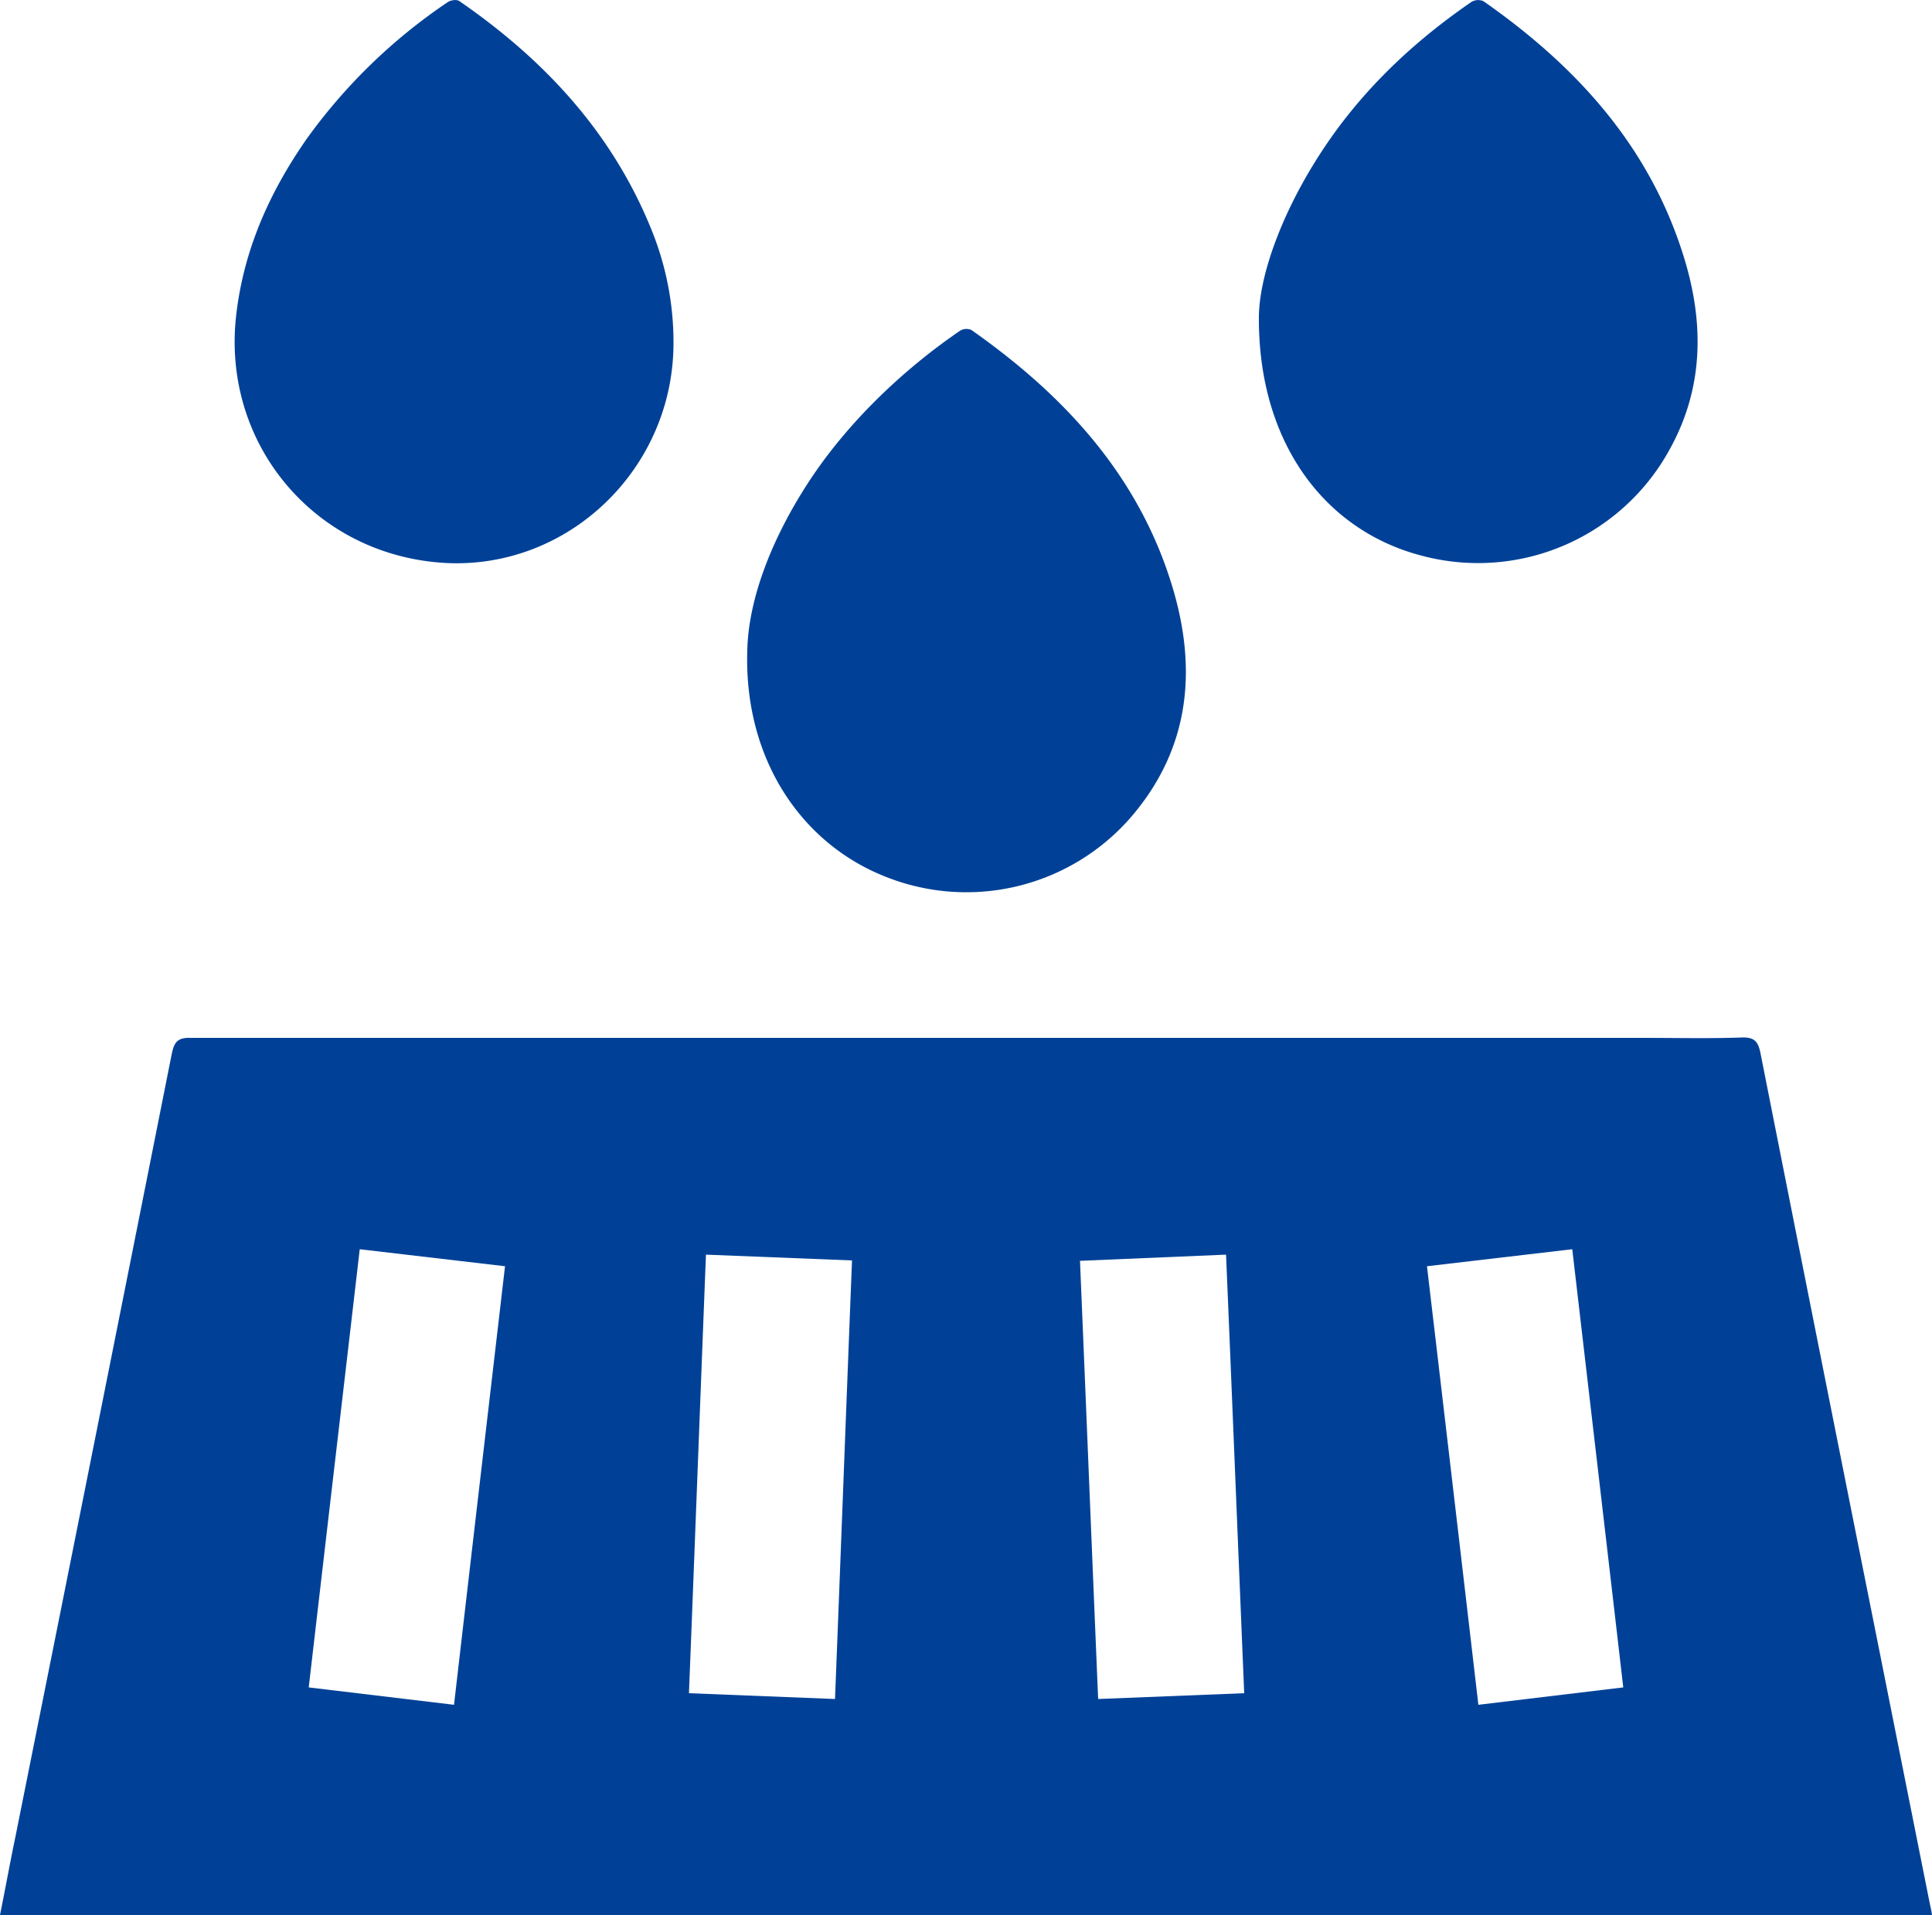
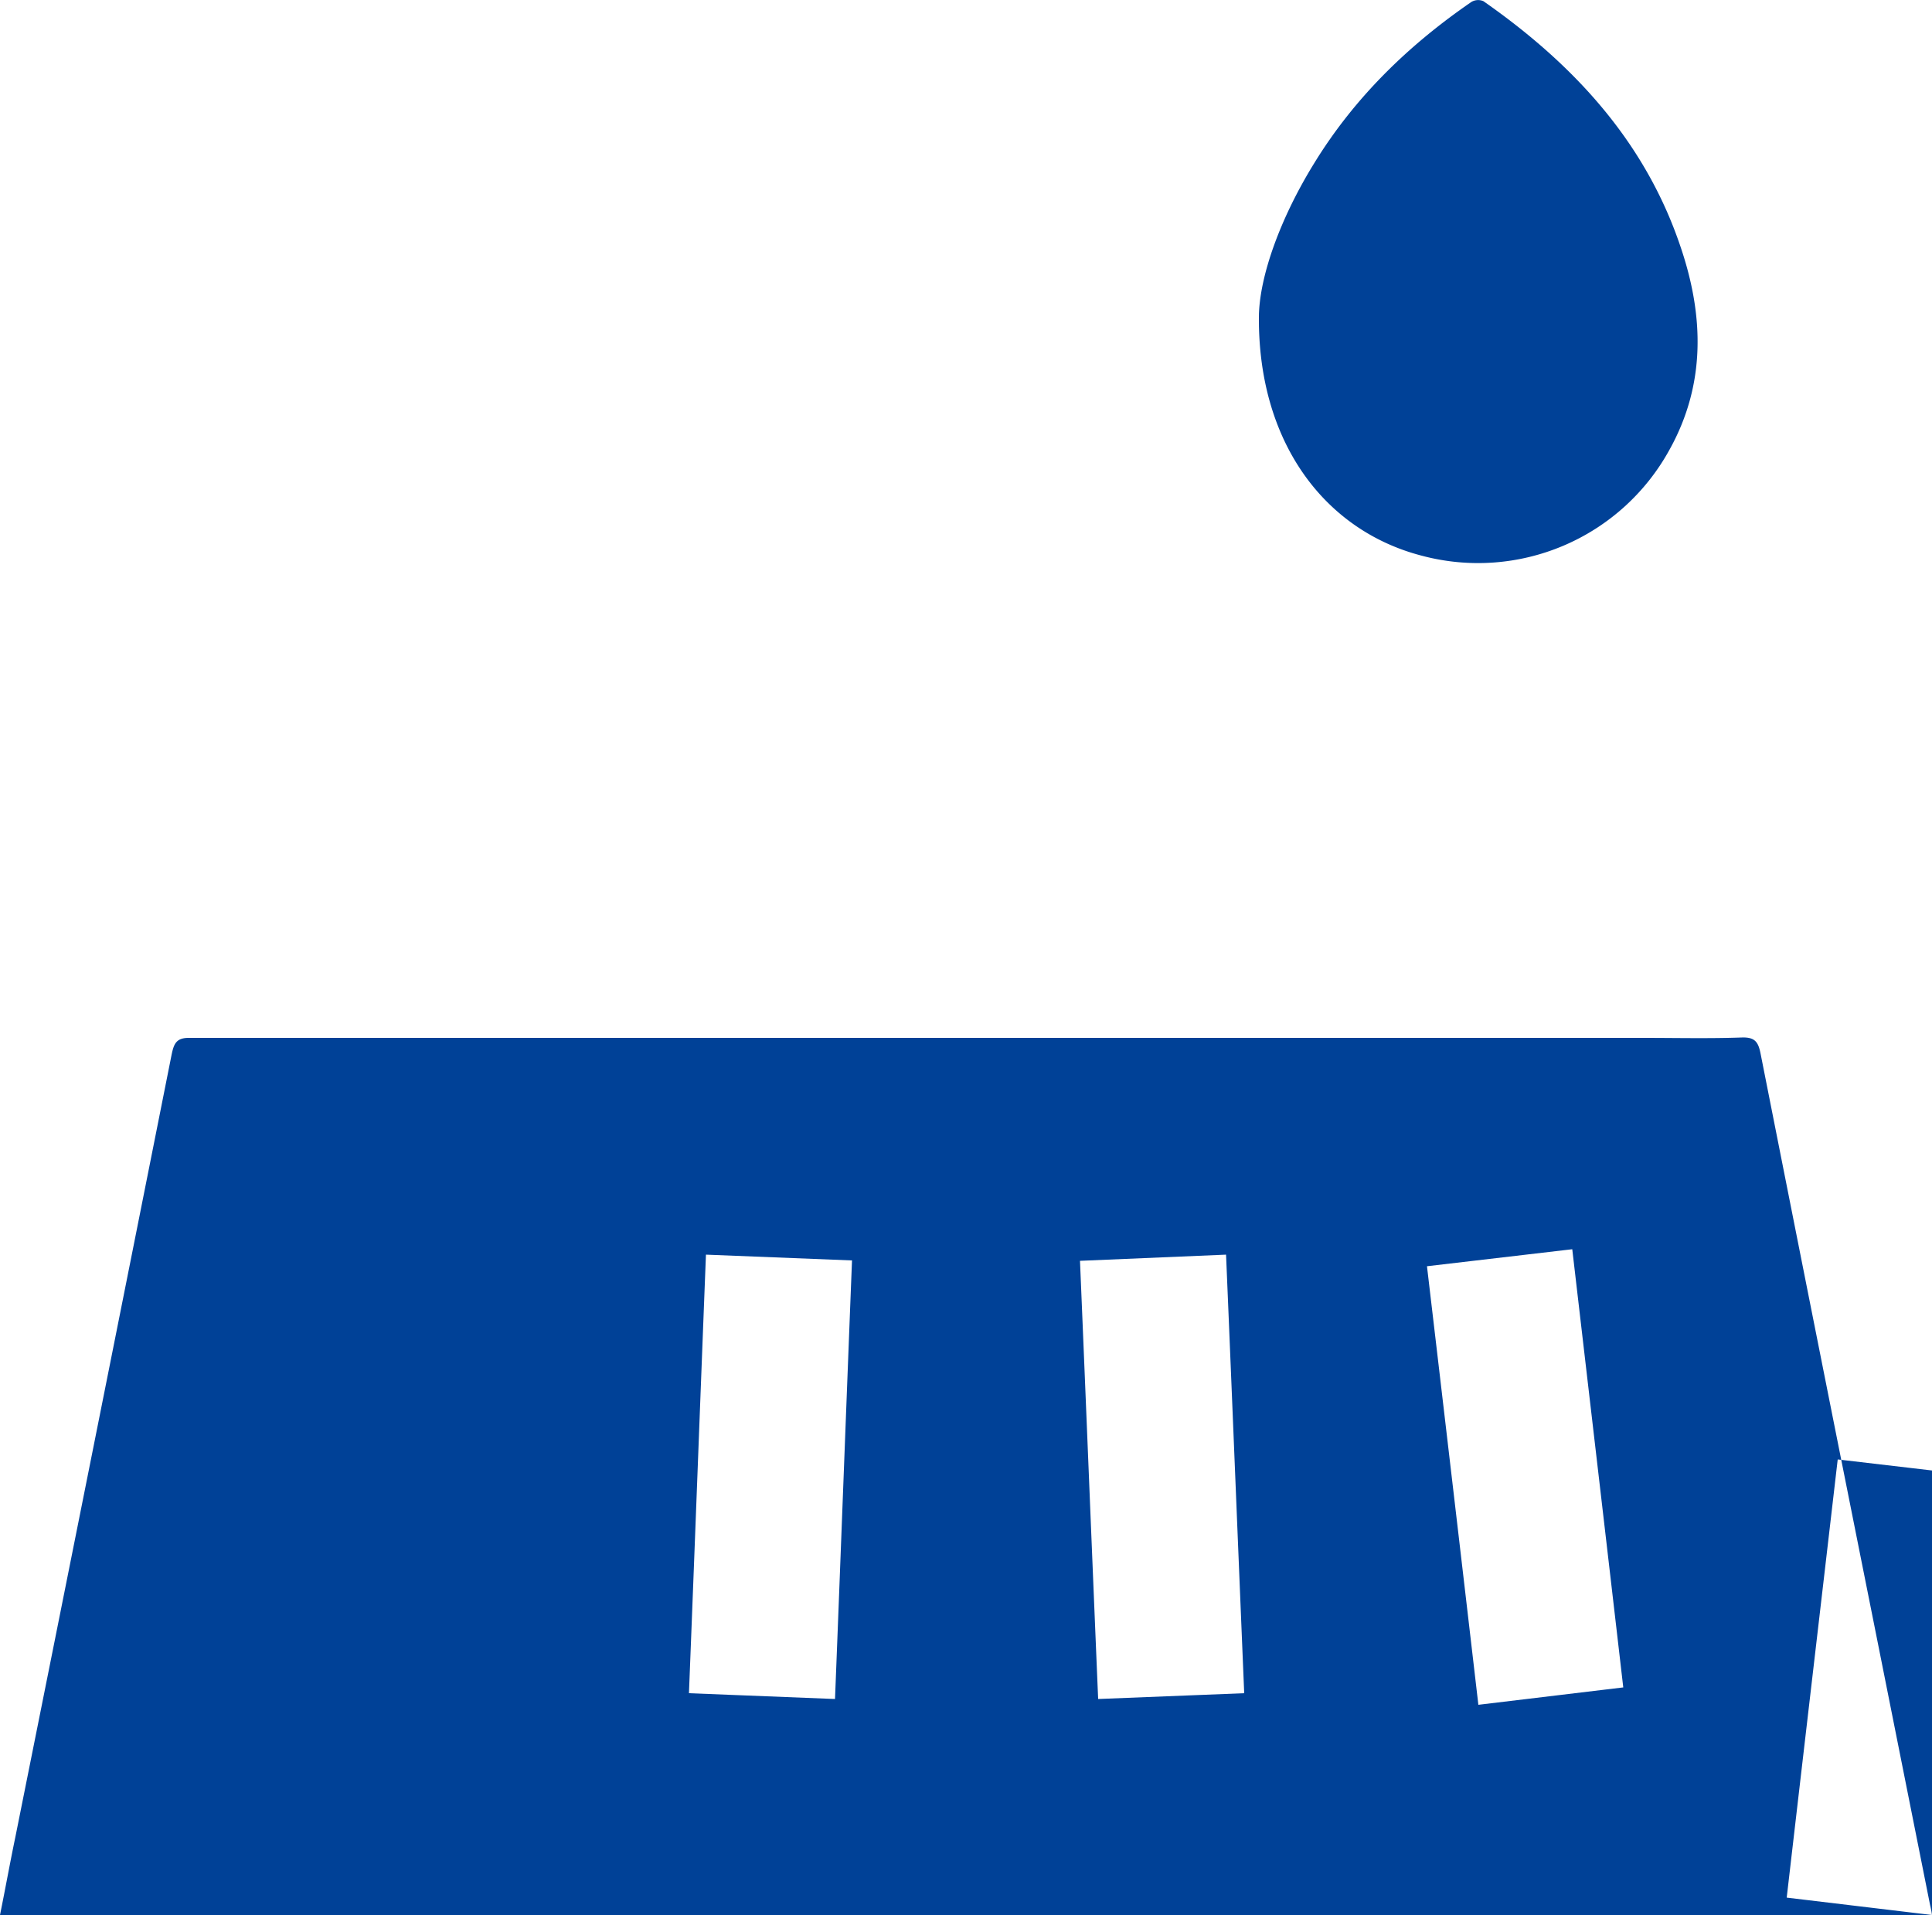
<svg xmlns="http://www.w3.org/2000/svg" style="fill: #004197" id="b194180b-b5e0-425c-9dce-66588b0dd5b7" data-name="Layer 1" viewBox="0 0 500 495.6">
-   <path d="M500,495.6H0c1.4-6.9,2.6-13.6,4-20.3Q24.3,374.1,44.4,273c.6-2.9,1.2-4.5,4.8-4.4H425.3c8.5,0,17,.2,25.5-.1,3.3-.1,4.2,1.1,4.8,4q14.7,74.3,29.5,148.3L499.5,493A24.3,24.3,0,0,1,500,495.6ZM117.5,441.2c4.4-38.1,8.8-75.7,13.2-113.5l-37.6-4.4c-4.4,37.9-8.8,75.4-13.2,113.4ZM369.3,327.7c4.5,38.2,8.9,75.7,13.3,113.5l37.5-4.5c-4.4-38-8.8-75.6-13.2-113.4Zm-89.8-1.4c1.6,38,3.1,75.5,4.7,113.4l37.8-1.5c-1.6-38.2-3.1-75.7-4.7-113.5ZM216.1,439.7c1.5-38,2.9-75.6,4.4-113.5l-37.8-1.5c-1.5,38.2-2.9,75.7-4.4,113.5Z" />
-   <path d="M174.3,88.4c.2,32.6-26.9,58.9-58.9,57.3-33.6-1.8-58-30.5-54.3-63.9,1.9-17,8.6-32,18.3-45.9A143.7,143.7,0,0,1,115.8.6c.8-.6,2.5-.8,3.1-.3,22.2,15.3,39.9,34.4,50,59.9A77.3,77.3,0,0,1,174.3,88.4Z" />
+   <path d="M500,495.6H0c1.4-6.9,2.6-13.6,4-20.3Q24.3,374.1,44.4,273c.6-2.9,1.2-4.5,4.8-4.4H425.3c8.5,0,17,.2,25.5-.1,3.3-.1,4.2,1.1,4.8,4q14.7,74.3,29.5,148.3L499.5,493A24.3,24.3,0,0,1,500,495.6Zc4.4-38.1,8.8-75.7,13.2-113.5l-37.6-4.4c-4.4,37.9-8.8,75.4-13.2,113.4ZM369.3,327.7c4.5,38.2,8.9,75.7,13.3,113.5l37.5-4.5c-4.4-38-8.8-75.6-13.2-113.4Zm-89.8-1.4c1.6,38,3.1,75.5,4.7,113.4l37.8-1.5c-1.6-38.2-3.1-75.7-4.7-113.5ZM216.1,439.7c1.5-38,2.9-75.6,4.4-113.5l-37.8-1.5c-1.5,38.2-2.9,75.7-4.4,113.5Z" />
  <path d="M325.8,82c.1-10.5,5.6-25.7,14.4-39.9C350.6,25.2,364.5,11.7,380.8.5a3.4,3.4,0,0,1,3.1-.2c23.2,16.2,41.8,36.2,51,63.5,6.1,17.9,6.6,35.7-2.9,52.7a56.5,56.5,0,0,1-64.1,27.3C342.9,137.3,325.6,114.6,325.8,82Z" />
-   <path d="M193.4,168.3c.3-13.5,6.5-29.3,16.1-43.9S233,96.2,248.3,85.7a3.2,3.2,0,0,1,3.1-.3c24.2,17,43.6,38,52.2,67.1,6.3,21.4,4.1,41.7-11.1,59.2a56.4,56.4,0,0,1-63.3,15.2C207.1,218.2,192.5,196.1,193.4,168.3Z" />
</svg>